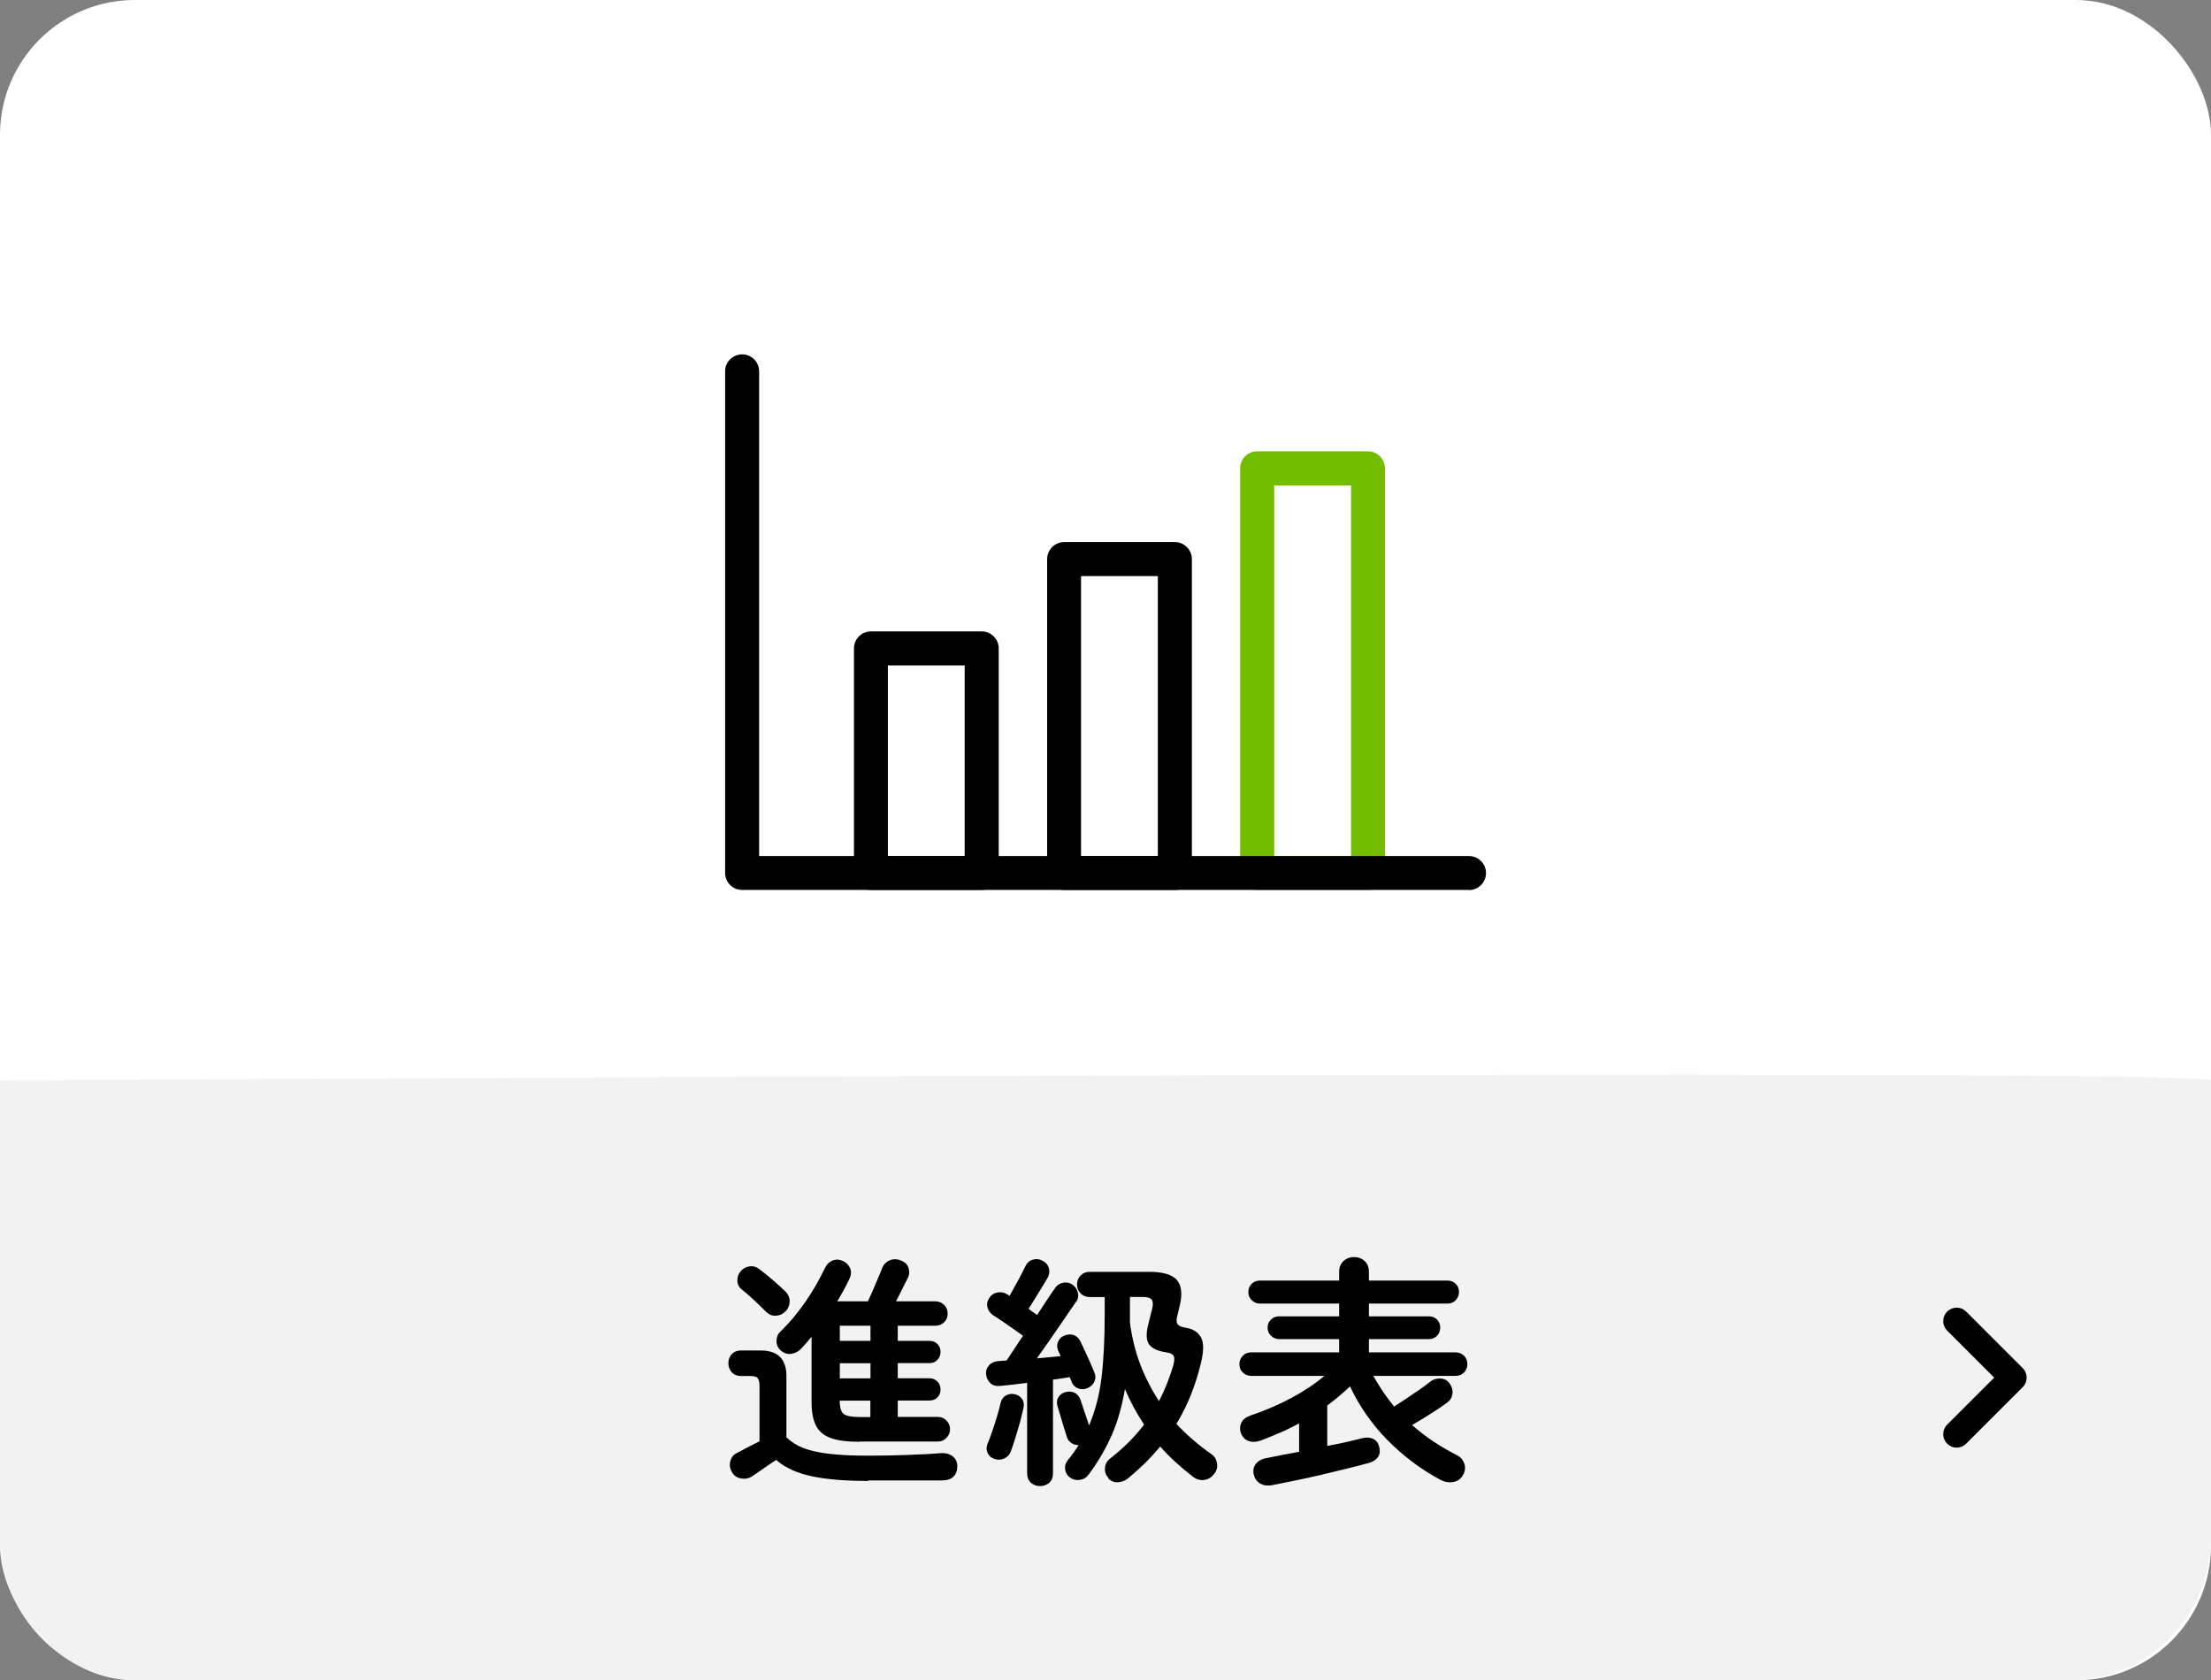
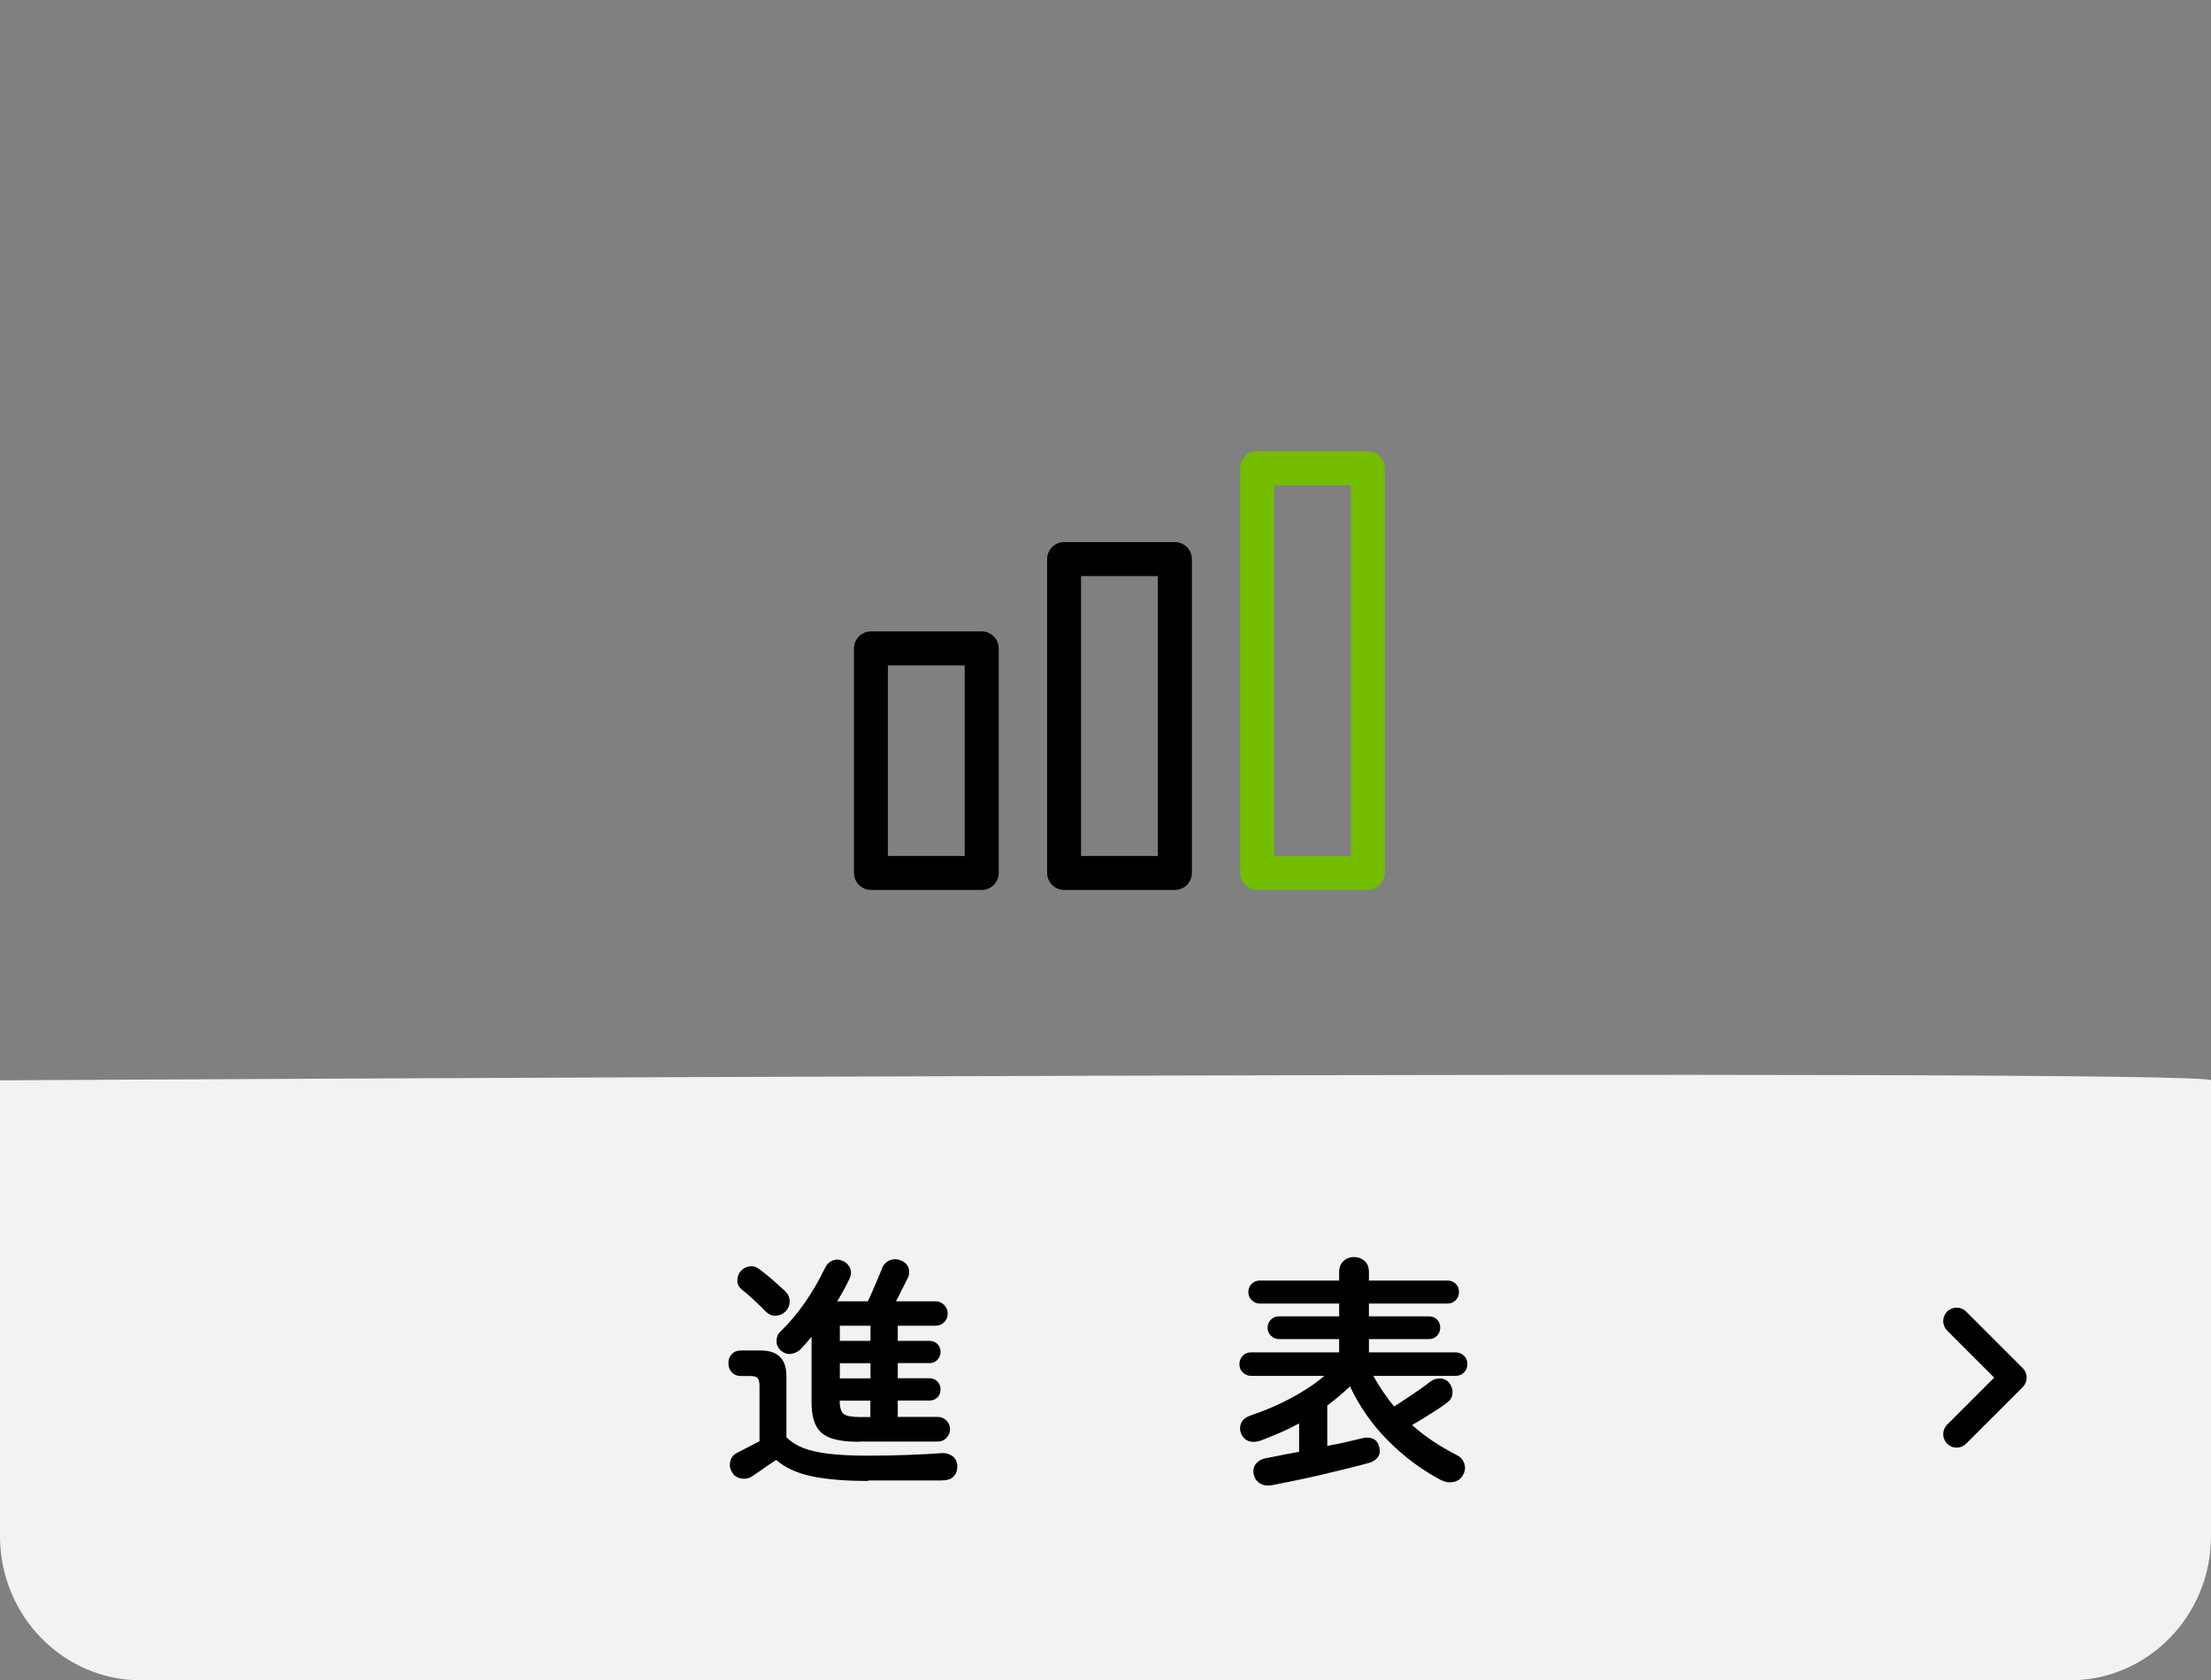
<svg xmlns="http://www.w3.org/2000/svg" id="_レイヤー_2" width="176.73" height="134.34" viewBox="0 0 176.73 134.34">
  <rect x="0" y="0" width="176.73" height="134.34" fill="#808080" stroke="none" />
  <defs>
    <style>.cls-1,.cls-2,.cls-3,.cls-4{stroke-width:0px;}.cls-2{fill:#73bc00;}.cls-3{fill:#fff;}.cls-4{fill:#f2f2f2;}</style>
  </defs>
  <g id="_レイヤー_1-2">
-     <rect class="cls-3" width="176.73" height="134.34" rx="10.78" ry="10.78" />
    <path class="cls-4" d="m176.73,86.37v36.45c0,6.36-5.05,11.52-11.28,11.52H11.28c-6.23,0-11.28-5.16-11.28-11.52v-36.45s176.73-.98,176.73,0Z" />
    <path class="cls-1" d="m69.4,118.4c-1.81,0-3.32-.12-4.5-.37s-2.14-.68-2.86-1.31c-.18.12-.4.26-.66.44-.25.18-.5.35-.73.51-.23.16-.41.28-.53.36-.26.17-.56.23-.89.17s-.58-.23-.73-.52c-.16-.27-.2-.56-.12-.87.08-.31.26-.52.55-.66.2-.1.47-.25.82-.43s.67-.35.96-.49v-4.41c0-.31-.05-.52-.15-.64s-.3-.17-.62-.17h-.71c-.31,0-.56-.1-.74-.3s-.27-.45-.27-.73.09-.51.27-.71c.18-.2.43-.3.74-.3h1.57c1.37,0,2.06.68,2.06,2.05v4.89c.35.35.8.64,1.33.85.53.21,1.23.37,2.08.47.85.1,1.89.15,3.13.15,1.1,0,2.16-.02,3.19-.06,1.03-.04,1.91-.08,2.62-.14.38-.03.69.06.94.25.25.2.37.46.37.8s-.1.61-.3.82-.53.31-.97.31c-.42,0-.89,0-1.43,0s-1.08,0-1.63,0h-2.79Zm-8.14-13.49c-.27-.29-.6-.6-.97-.95-.37-.35-.71-.64-1.03-.89-.21-.18-.32-.41-.32-.69,0-.28.08-.53.25-.73.18-.22.42-.36.71-.4.29-.05.55.03.8.22.35.26.72.56,1.11.9.38.34.71.63.97.88.22.22.34.48.34.78,0,.3-.1.57-.32.8-.21.22-.46.34-.76.36-.3.02-.56-.08-.76-.28Zm7.42,10.36c-.97,0-1.73-.1-2.28-.3s-.95-.54-1.18-1-.35-1.08-.35-1.85v-5.25c-.25.31-.52.62-.8.92-.21.24-.47.38-.77.44-.31.06-.6-.02-.87-.24-.23-.2-.36-.45-.36-.76,0-.31.09-.57.3-.76.71-.68,1.36-1.46,1.98-2.35s1.14-1.8,1.59-2.74c.14-.3.35-.5.63-.61.27-.1.55-.08.84.06.26.13.44.32.55.58.1.25.08.53-.06.83-.14.3-.3.6-.46.9-.16.3-.34.6-.52.9h2.45c.13-.27.27-.58.41-.91.14-.33.28-.66.42-.98.14-.32.24-.58.32-.79.13-.3.34-.5.63-.61s.57-.1.86.02c.33.13.53.34.62.62.08.28.06.56-.09.83-.13.25-.28.54-.44.87s-.32.65-.48.95h3.15c.27,0,.51.1.7.29.19.2.28.42.28.69s-.09.51-.28.69c-.19.19-.42.28-.7.28h-3.01v1.21h2.54c.25,0,.46.08.63.25.17.17.25.38.25.63s-.08.46-.25.64c-.17.18-.38.26-.63.26h-2.54v1.21h2.54c.25,0,.46.09.63.26.17.18.25.39.25.64s-.08.46-.25.63-.38.25-.63.25h-2.54v1.31h3.21c.26,0,.49.1.68.29.2.2.29.43.29.7s-.1.49-.29.69c-.2.2-.42.29-.68.29h-6.26Zm-1.55-8.07h2.45v-1.21h-2.45v1.21Zm0,3h2.45v-1.21h-2.45v1.21Zm1.58,3.09h.86v-1.31h-2.45c0,.55.11.9.32,1.07.22.16.64.24,1.26.24Z" />
-     <path class="cls-1" d="m83.13,118.81c-.29,0-.53-.09-.73-.27s-.3-.44-.3-.76v-7.22c-.4.05-.79.1-1.15.14-.37.04-.69.07-.96.1-.35.04-.63-.03-.82-.21-.2-.18-.31-.41-.35-.71-.03-.29.06-.54.25-.74.2-.21.48-.32.86-.33l.53-.04,1.31-1.98c-.24-.17-.51-.36-.82-.58-.31-.21-.61-.42-.9-.62-.29-.2-.52-.35-.69-.45-.22-.16-.37-.37-.43-.63-.07-.26-.01-.52.16-.76.16-.24.38-.38.66-.42.28-.05.54,0,.79.17l.16.1c.13-.25.28-.52.45-.82.17-.3.33-.59.48-.88.15-.29.26-.51.34-.68.12-.26.31-.43.59-.51.27-.08.54-.05.8.1.25.13.41.32.48.58.07.25.04.51-.09.75-.1.18-.25.42-.43.72-.18.3-.37.61-.57.93-.2.32-.37.6-.53.85.12.09.23.18.35.26.12.08.23.16.33.23.35-.54.66-1,.92-1.4.26-.4.42-.62.47-.68.14-.25.35-.41.62-.48.27-.07.53-.04.77.11.23.13.39.34.47.64.08.29.03.56-.16.79-.07.09-.21.3-.43.62-.22.32-.49.71-.79,1.16-.31.45-.63.91-.96,1.39-.33.48-.64.92-.93,1.32.34-.03.67-.06.99-.09.32-.03.62-.06.91-.09l-.2-.45c-.1-.24-.11-.47,0-.71.1-.24.27-.4.52-.49.26-.1.51-.11.73-.03s.4.24.52.48c.09.18.21.43.35.74.14.31.29.63.43.95s.25.58.33.77c.12.26.13.51.03.75-.1.24-.28.42-.54.54-.27.12-.54.13-.78.03s-.42-.27-.51-.52c-.01-.05-.04-.11-.07-.17-.03-.06-.06-.13-.09-.21-.18.03-.39.06-.62.1s-.47.07-.71.1v7.48c0,.33-.1.58-.3.76-.2.18-.45.27-.73.27Zm-3.64-2.17c-.25-.08-.43-.23-.54-.46-.11-.23-.12-.47-.03-.71.12-.27.24-.61.38-1.01.14-.4.27-.8.39-1.2s.22-.76.28-1.06c.07-.29.21-.5.43-.63.22-.13.46-.16.72-.1.25.05.44.18.58.38.14.2.17.45.11.73-.07.31-.16.68-.27,1.1-.12.42-.24.83-.37,1.25s-.25.78-.37,1.1c-.09.26-.26.45-.52.57s-.52.13-.79.04Zm9.12,1.53c-.21-.22-.31-.48-.29-.78.01-.3.14-.55.39-.76.55-.43,1.05-.87,1.51-1.33s.87-.93,1.23-1.41c-.61-.91-1.12-1.86-1.53-2.84-.24,1.38-.58,2.61-1.05,3.67-.46,1.06-1.07,2.11-1.83,3.14-.17.25-.4.4-.69.45-.29.05-.56,0-.82-.18-.22-.16-.35-.37-.39-.65-.04-.27.03-.52.2-.72.34-.42.63-.83.88-1.23-.21.01-.4-.04-.58-.16-.18-.12-.3-.28-.36-.49s-.14-.46-.24-.75c-.09-.29-.18-.6-.27-.91-.09-.31-.17-.58-.24-.8-.08-.29-.05-.54.09-.74.14-.21.33-.34.58-.39.26-.06.5-.04.71.07.22.11.37.3.46.56.08.25.19.57.32.97.14.4.26.75.36,1.07.5-1.16.83-2.44,1-3.85.17-1.4.25-3.07.25-5v-1.41h-1.21c-.27,0-.51-.1-.71-.29-.2-.2-.29-.44-.29-.72s.1-.53.29-.72c.2-.2.43-.29.71-.29h4.74c1.1,0,1.83.21,2.21.62.38.41.48,1.06.29,1.95-.03.12-.07.29-.12.51-.05.22-.09.38-.12.49-.07.29-.05.5.05.63.1.13.31.22.64.27.57.09.98.35,1.21.76.24.42.24,1.11,0,2.08-.44,1.83-1.1,3.45-1.96,4.85.42.44.86.87,1.33,1.27.47.41.96.79,1.49,1.16.24.17.38.41.43.73.05.32-.03.6-.24.85-.21.27-.47.43-.79.47-.32.04-.62-.05-.89-.25-.48-.38-.95-.77-1.39-1.17-.44-.4-.85-.82-1.23-1.25-.37.44-.76.87-1.17,1.28-.42.41-.87.82-1.35,1.22-.25.21-.52.33-.82.35-.3.03-.57-.07-.8-.29Zm4.03-6.15c.46-.87.83-1.82,1.14-2.84.1-.38.11-.64.03-.78s-.29-.24-.62-.29c-.64-.09-1.08-.29-1.32-.6s-.28-.82-.11-1.54c.05-.2.11-.42.17-.68.06-.25.11-.48.17-.67.08-.34.06-.58-.05-.72-.11-.14-.36-.21-.73-.21h-1v2.07c.16,1.19.43,2.3.83,3.34.4,1.04.9,2.01,1.5,2.93Z" />
    <path class="cls-1" d="m101.61,118.75c-.35.05-.66,0-.92-.17-.26-.16-.42-.42-.49-.75-.05-.34.02-.62.22-.84.2-.22.46-.36.78-.41.35-.07.75-.14,1.2-.24.45-.09.93-.18,1.44-.27v-2.27c-.51.27-1.02.53-1.54.75s-1.02.43-1.52.62c-.38.13-.7.14-.98.04-.27-.1-.48-.31-.61-.63-.1-.27-.1-.54.02-.81.12-.27.37-.47.74-.6,1.16-.39,2.25-.86,3.26-1.4,1.01-.54,1.9-1.13,2.65-1.77h-5.85c-.26,0-.48-.09-.67-.27s-.27-.4-.27-.67.09-.48.27-.67.4-.27.67-.27h7.03v-1.06h-4.8c-.25,0-.46-.09-.65-.27s-.27-.4-.27-.65.09-.46.27-.64c.18-.18.4-.26.65-.26h4.8v-1.02h-6.34c-.25,0-.46-.09-.65-.27-.18-.18-.27-.4-.27-.65,0-.26.09-.48.27-.66.18-.18.4-.26.65-.26h6.34v-.69c0-.37.12-.66.35-.87.24-.22.52-.32.84-.32s.62.11.85.32c.23.21.34.51.34.87v.69h6.28c.26,0,.48.09.66.26.18.18.26.4.26.66s-.09.46-.26.65c-.18.18-.39.27-.66.27h-6.28v1.02h4.8c.26,0,.48.09.65.26.17.18.25.39.25.64s-.08.46-.25.65c-.17.18-.39.27-.65.27h-4.8v1.06h6.93c.26,0,.48.09.67.27.18.18.27.4.27.67s-.09.48-.27.67c-.18.18-.41.27-.67.27h-6.58c.25.44.51.87.79,1.28.28.41.57.8.87,1.17.31-.2.66-.42,1.03-.67s.72-.49,1.06-.72c.33-.24.59-.42.77-.57.24-.2.51-.29.83-.28s.57.14.75.4c.18.25.26.52.23.8-.03.29-.16.52-.39.7-.31.24-.74.53-1.28.87-.54.35-1.06.66-1.56.95.54.48,1.11.92,1.71,1.32.61.4,1.24.77,1.91,1.11.26.13.44.34.55.64.1.29.08.59-.08.89-.17.33-.43.52-.78.59-.35.07-.69.01-1.02-.16-1.57-.83-2.98-1.9-4.25-3.18-1.27-1.29-2.26-2.72-3-4.3-.55.52-1.15,1.03-1.82,1.53v3.23c.55-.1,1.07-.21,1.56-.32.49-.11.91-.21,1.26-.3.33-.08.61-.06.86.06.25.12.4.33.47.63.09.35.05.64-.12.85-.17.21-.4.36-.7.44-.48.13-1.05.28-1.7.44-.65.16-1.34.33-2.07.5-.72.17-1.44.33-2.14.47s-1.35.27-1.94.39Z" />
    <path class="cls-1" d="m78.47,71.15h-8.85c-.75,0-1.36-.61-1.36-1.36v-17.95c0-.75.61-1.36,1.36-1.36h8.85c.75,0,1.36.61,1.36,1.36v17.95c0,.75-.61,1.36-1.36,1.36Zm-7.5-2.71h6.14v-15.24h-6.14v15.24Z" />
    <path class="cls-1" d="m93.91,71.15h-8.85c-.75,0-1.36-.61-1.36-1.36v-25.09c0-.75.61-1.36,1.36-1.36h8.85c.75,0,1.36.61,1.36,1.36v25.09c0,.75-.61,1.36-1.36,1.36Zm-7.5-2.71h6.14v-22.38h-6.14v22.38Z" />
    <path class="cls-2" d="m109.34,71.15h-8.85c-.75,0-1.36-.61-1.36-1.36v-32.35c0-.75.61-1.36,1.36-1.36h8.85c.75,0,1.36.61,1.36,1.36v32.35c0,.75-.61,1.36-1.36,1.36Zm-7.49-2.71h6.14v-29.63h-6.14v29.63Z" />
-     <path class="cls-1" d="m117.41,71.15h-58.09c-.75,0-1.36-.61-1.36-1.36V29.69c0-.75.61-1.36,1.36-1.36s1.36.61,1.36,1.36v38.75h56.74c.75,0,1.36.61,1.36,1.36s-.61,1.36-1.36,1.36Z" />
    <path class="cls-1" d="m156.4,115.74c-.28,0-.55-.11-.76-.32-.42-.42-.42-1.1,0-1.52l3.76-3.76-3.76-3.76c-.42-.42-.42-1.1,0-1.52s1.1-.42,1.52,0l4.52,4.52c.42.42.42,1.1,0,1.52l-4.52,4.52c-.21.21-.49.32-.76.32Z" />
  </g>
</svg>